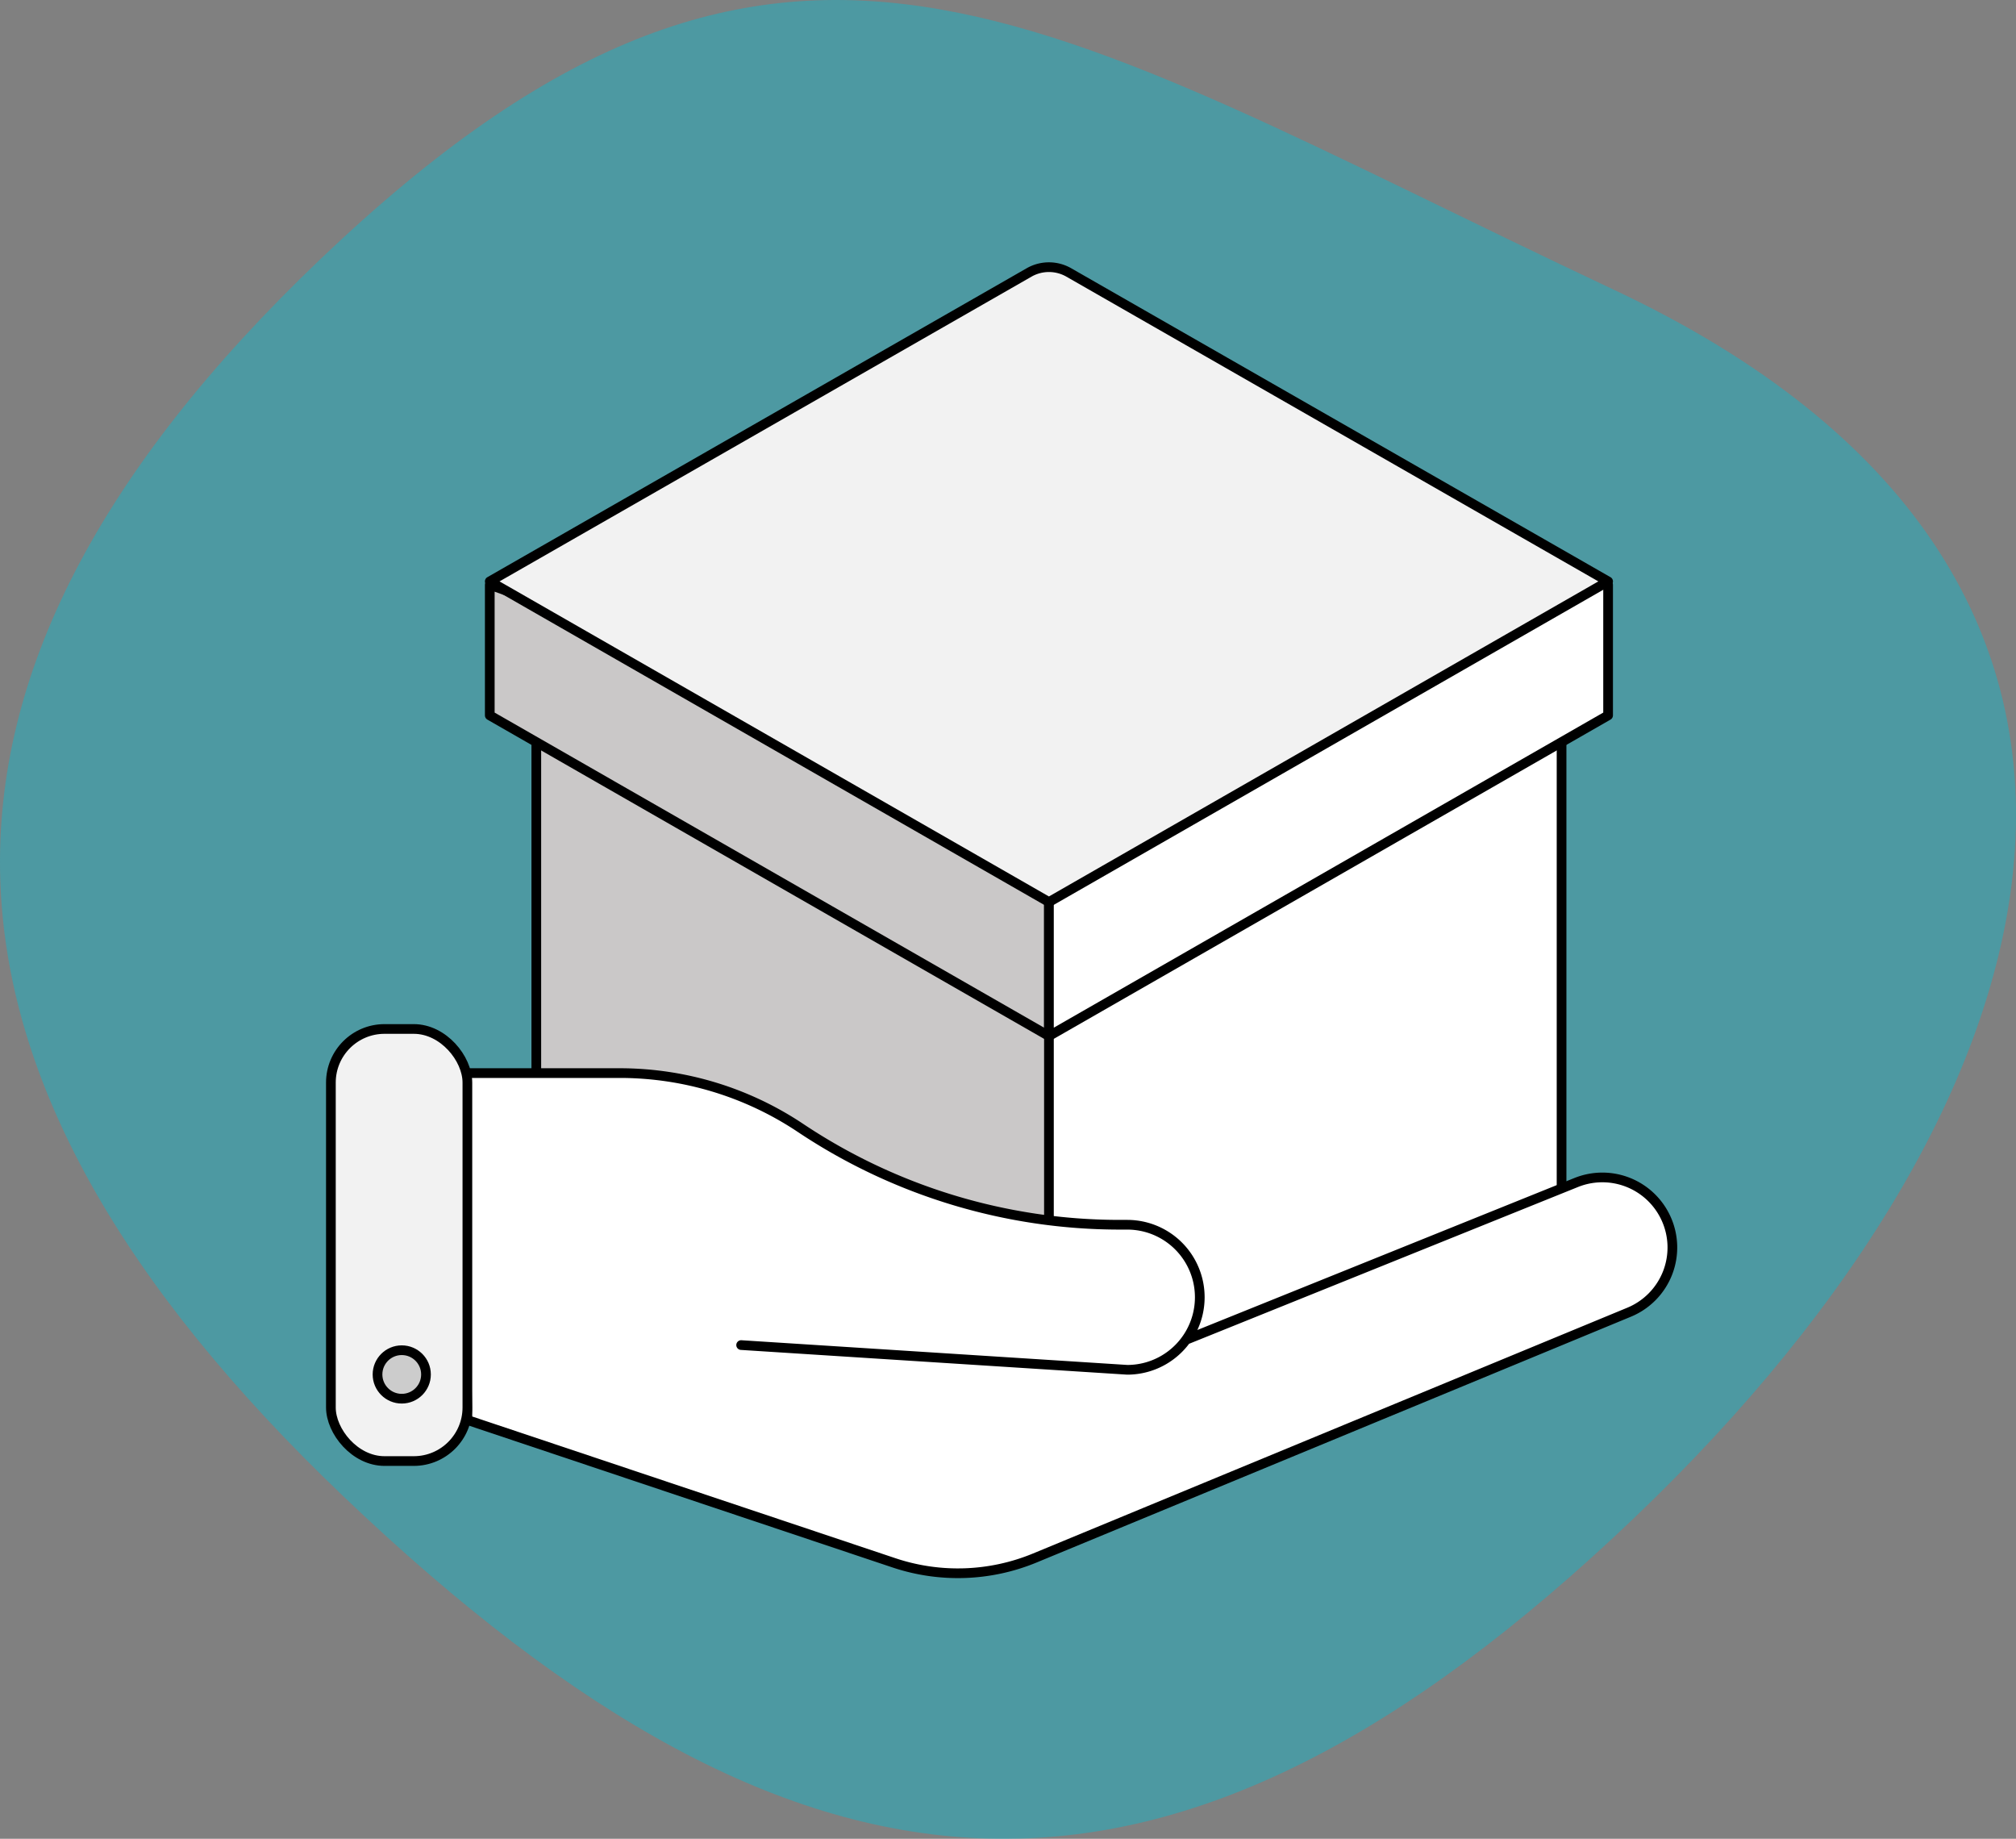
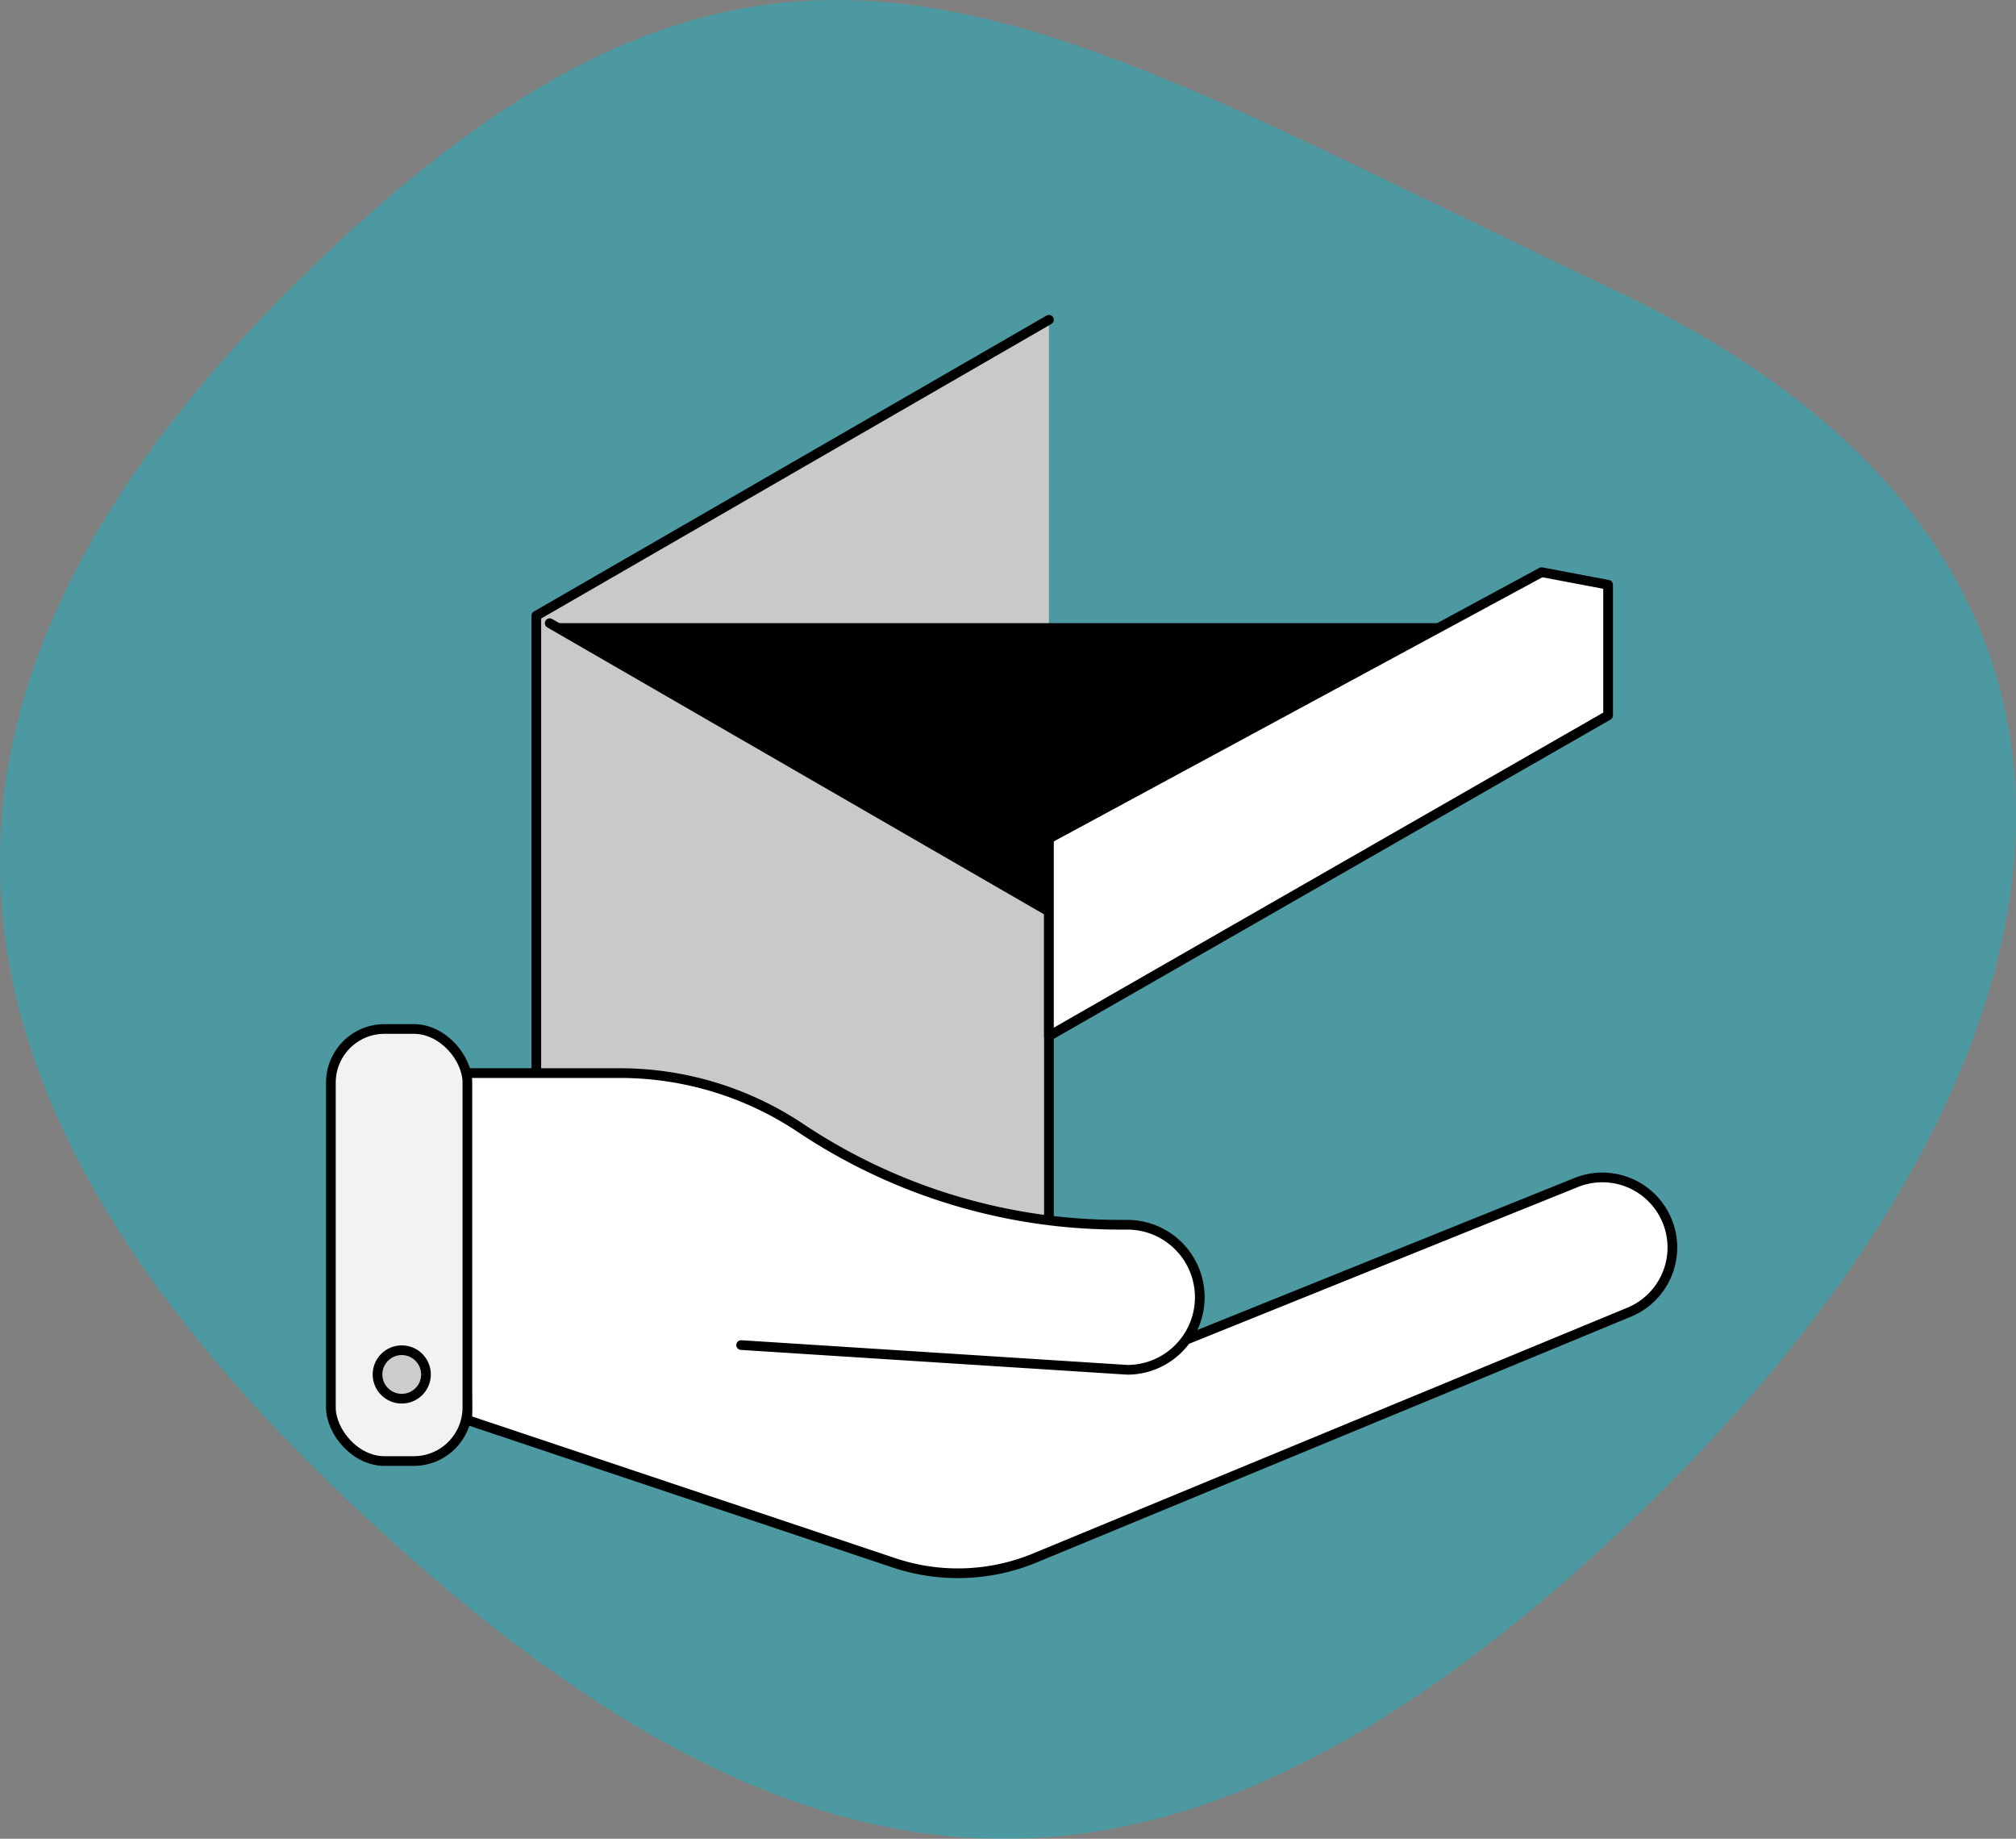
<svg xmlns="http://www.w3.org/2000/svg" viewBox="149.782 106.011 207.96 189.637" width="207.96" height="189.637">
  <rect x="149.782" y="106.011" width="207.96" height="189.637" fill="#808080" stroke="none" />
-   <path fill="#00BFD6" fill-rule="nonzero" d="M168.6 157.43c-47.76 45.59-85.4 43.38-133.17-2.21-45.59-43.52-48-84-2.42-127.55 47.76-45.59 73.71-25 133.47 3.11 61.88 29.08 47.71 83.13 2.12 126.65z" opacity=".4" transform="matrix(1, 0, 0, 1, 149.775, 105.111)" />
-   <path fill="#FFF" fill-rule="nonzero" stroke="#000" stroke-linecap="round" stroke-linejoin="round" d="M108.21 155.99l52.88-30.96V64.4l-52.88-30.52" transform="matrix(1, 0, 0, 1, 149.775, 105.111)" />
+   <path fill="#00BFD6" fill-rule="nonzero" d="M168.6 157.43c-47.76 45.59-85.4 43.38-133.17-2.21-45.59-43.52-48-84-2.42-127.55 47.76-45.59 73.71-25 133.47 3.11 61.88 29.08 47.71 83.13 2.12 126.65" opacity=".4" transform="matrix(1, 0, 0, 1, 149.775, 105.111)" />
  <path fill="#CAC8C8" fill-rule="nonzero" stroke="#000" stroke-linecap="round" stroke-linejoin="round" d="M108.21 33.88L55.33 64.4v58.68a4.12 4.12 0 0 0 2.06 3.57L108.21 156" transform="matrix(1, 0, 0, 1, 149.775, 105.111)" />
  <path stroke="#000" stroke-linecap="round" stroke-linejoin="round" d="M159.71 65.17l-51.5 29.74-51.5-29.74M108.21 94.93v61.06M108.21 92.77v14.44" transform="matrix(1, 0, 0, 1, 149.775, 105.111)" />
-   <path fill="#CAC8C8" fill-rule="nonzero" stroke="#000" stroke-linecap="round" stroke-linejoin="round" d="M50.53 61.21v13.47l57.68 33.07V81.89z" transform="matrix(1, 0, 0, 1, 149.775, 105.111)" />
  <path fill="#FFF" fill-rule="nonzero" stroke="#000" stroke-linecap="round" stroke-linejoin="round" d="M165.89 61.21v13.47l-57.68 33.07V87.38l50.82-27.47z" transform="matrix(1, 0, 0, 1, 149.775, 105.111)" />
-   <path fill="#F2F2F2" fill-rule="nonzero" stroke="#000" stroke-linecap="round" stroke-linejoin="round" d="M165.89 60.86l-57.68 33.07-57.68-33.07L106.16 29a4.12 4.12 0 0 1 4.1 0l55.63 31.86z" transform="matrix(1, 0, 0, 1, 149.775, 105.111)" />
  <path fill="#FFF" fill-rule="nonzero" stroke="#000" stroke-linecap="round" stroke-linejoin="round" d="M76.46 139.62l39.83 2.55a7.48 7.48 0 1 0 0-14.96h-.85a59.28 59.28 0 0 1-32.88-10 33.58 33.58 0 0 0-18.63-5.64h-16.4l.7 35.78 44 14.73a20.77 20.77 0 0 0 14.52-.5l61.31-25.35a7.22 7.22 0 0 0 3.79-9.71 7.22 7.22 0 0 0-9.24-3.67L122.54 139" transform="matrix(1, 0, 0, 1, 149.775, 105.111)" />
  <rect width="14.08" height="44.56" x="34.14" y="107.02" fill="#F2F2F2" fill-rule="nonzero" stroke="#000" stroke-linecap="round" stroke-linejoin="round" rx="5.53" transform="matrix(1, 0, 0, 1, 149.775, 105.111)" />
  <circle cx="41.45" cy="142.65" r="2.5" fill="#CCC" fill-rule="nonzero" stroke="#000" transform="matrix(1, 0, 0, 1, 149.775, 105.111)" />
</svg>